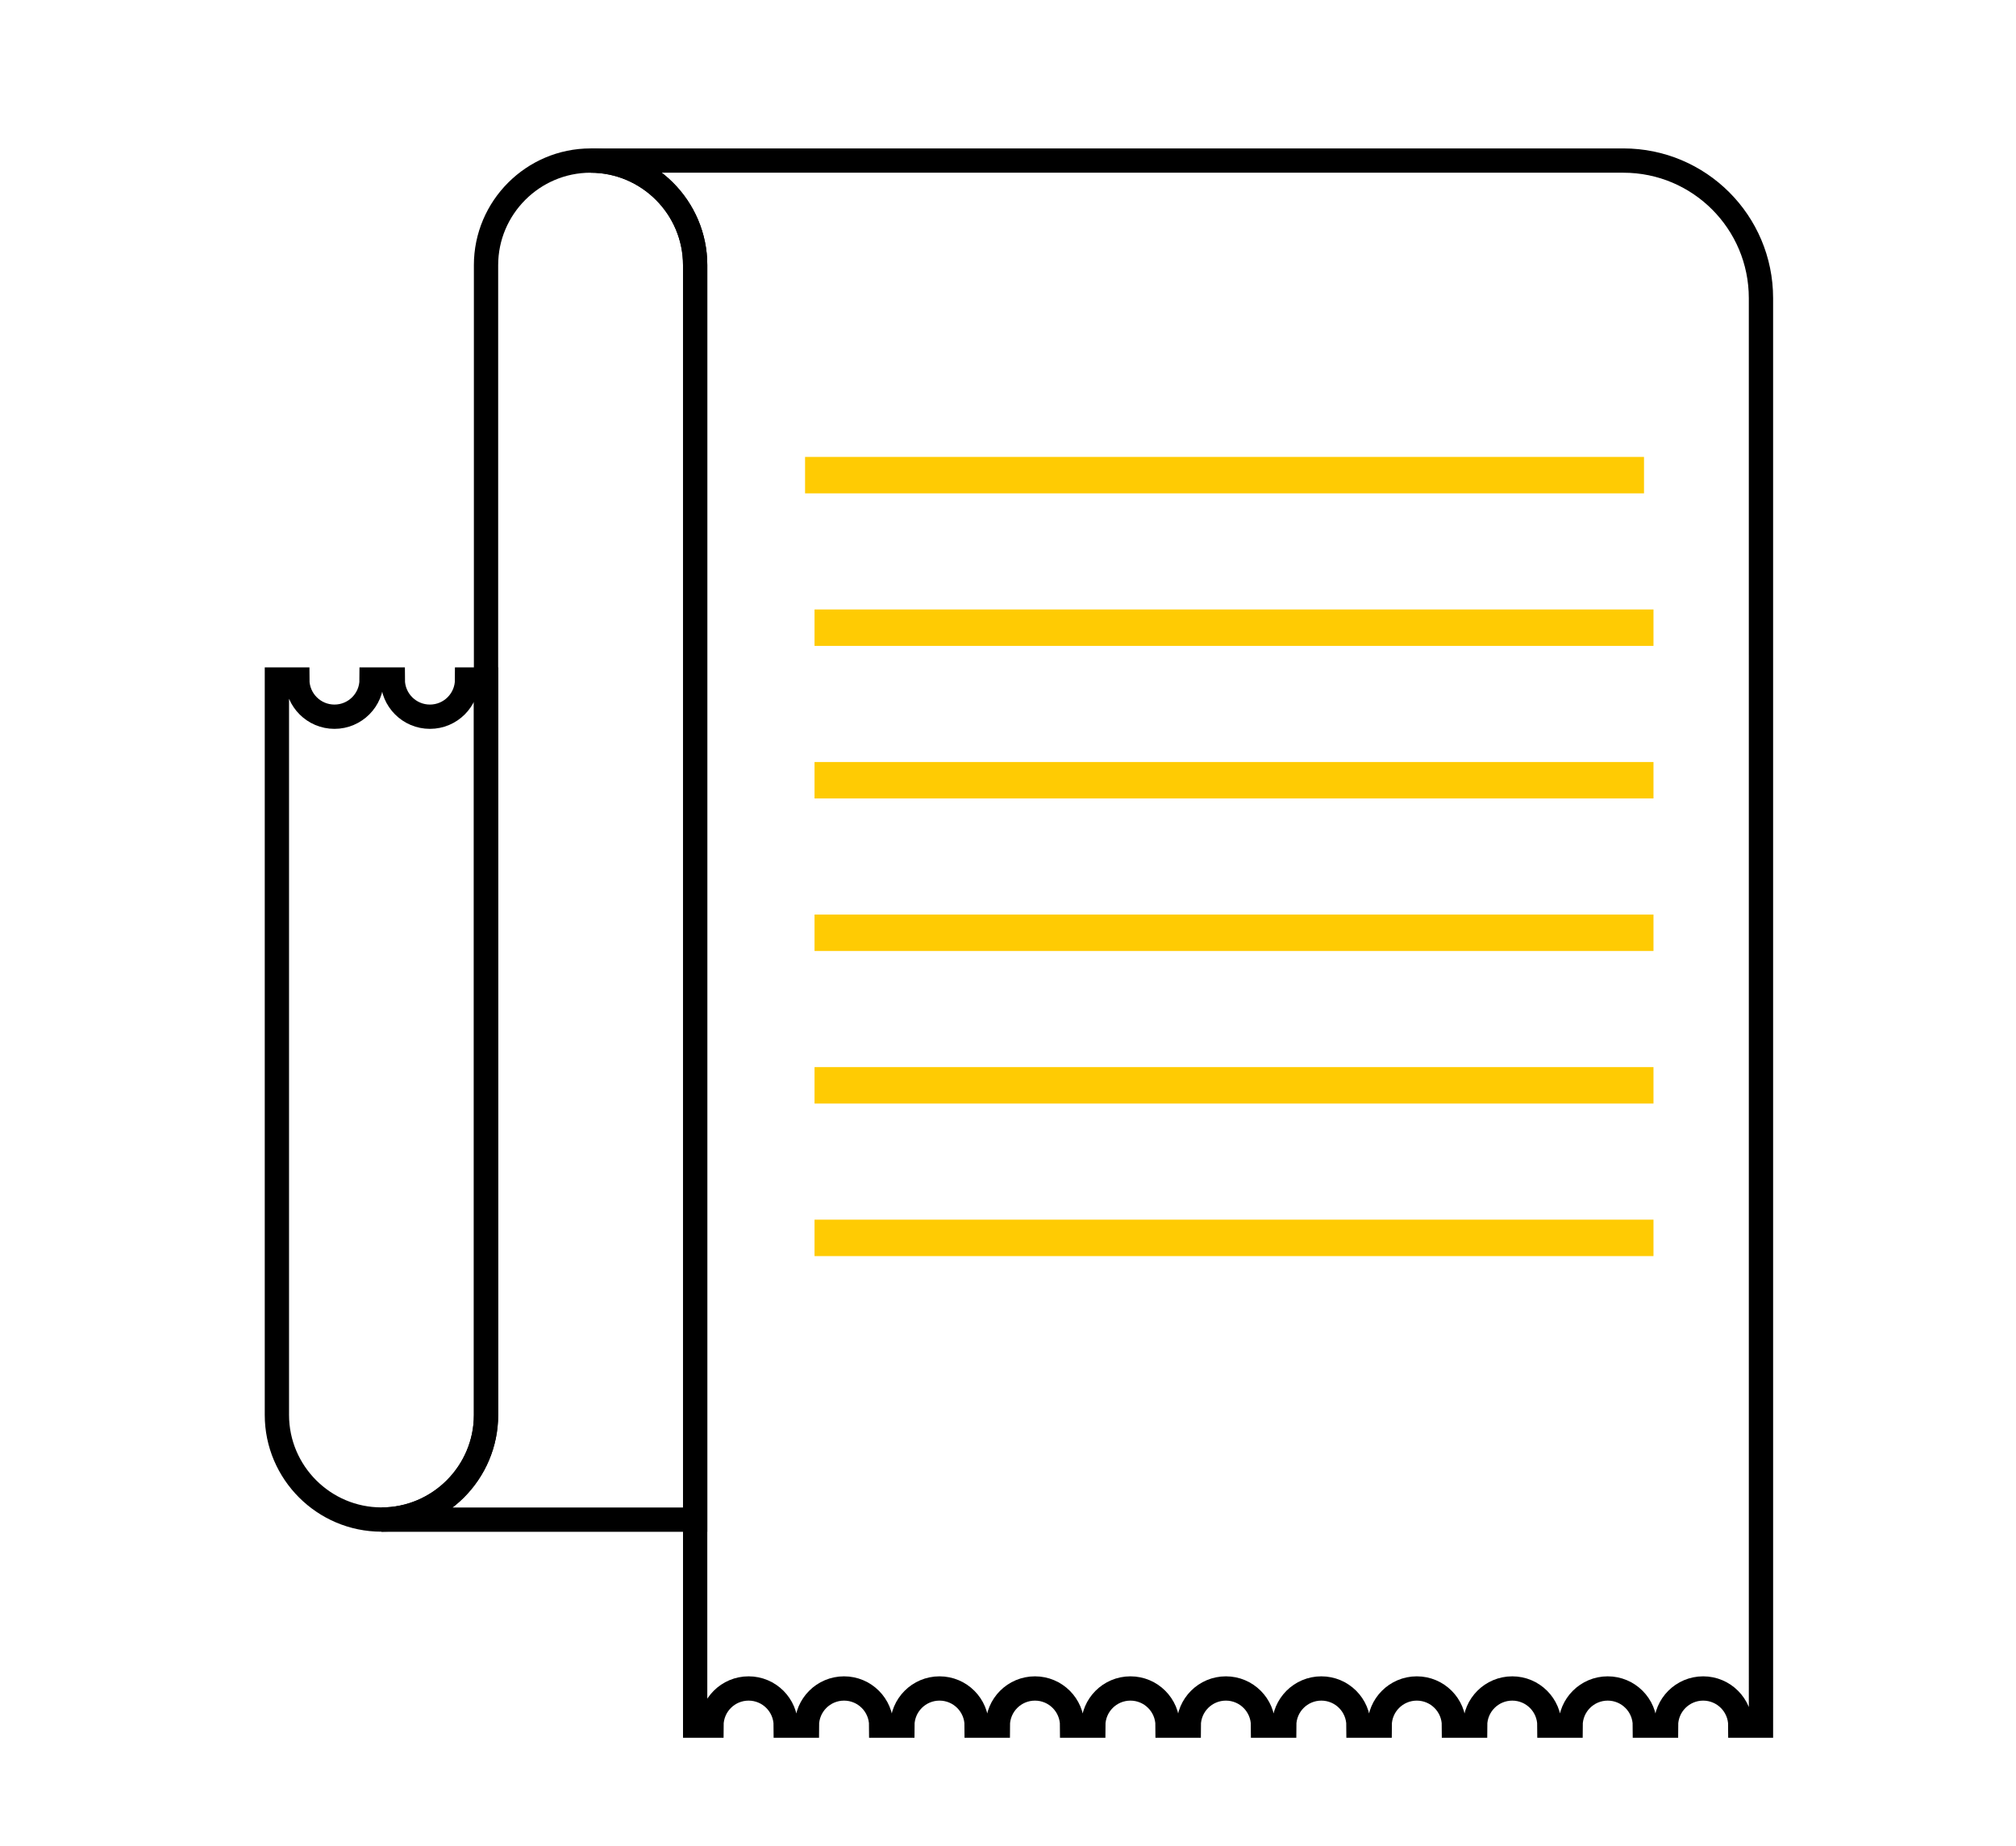
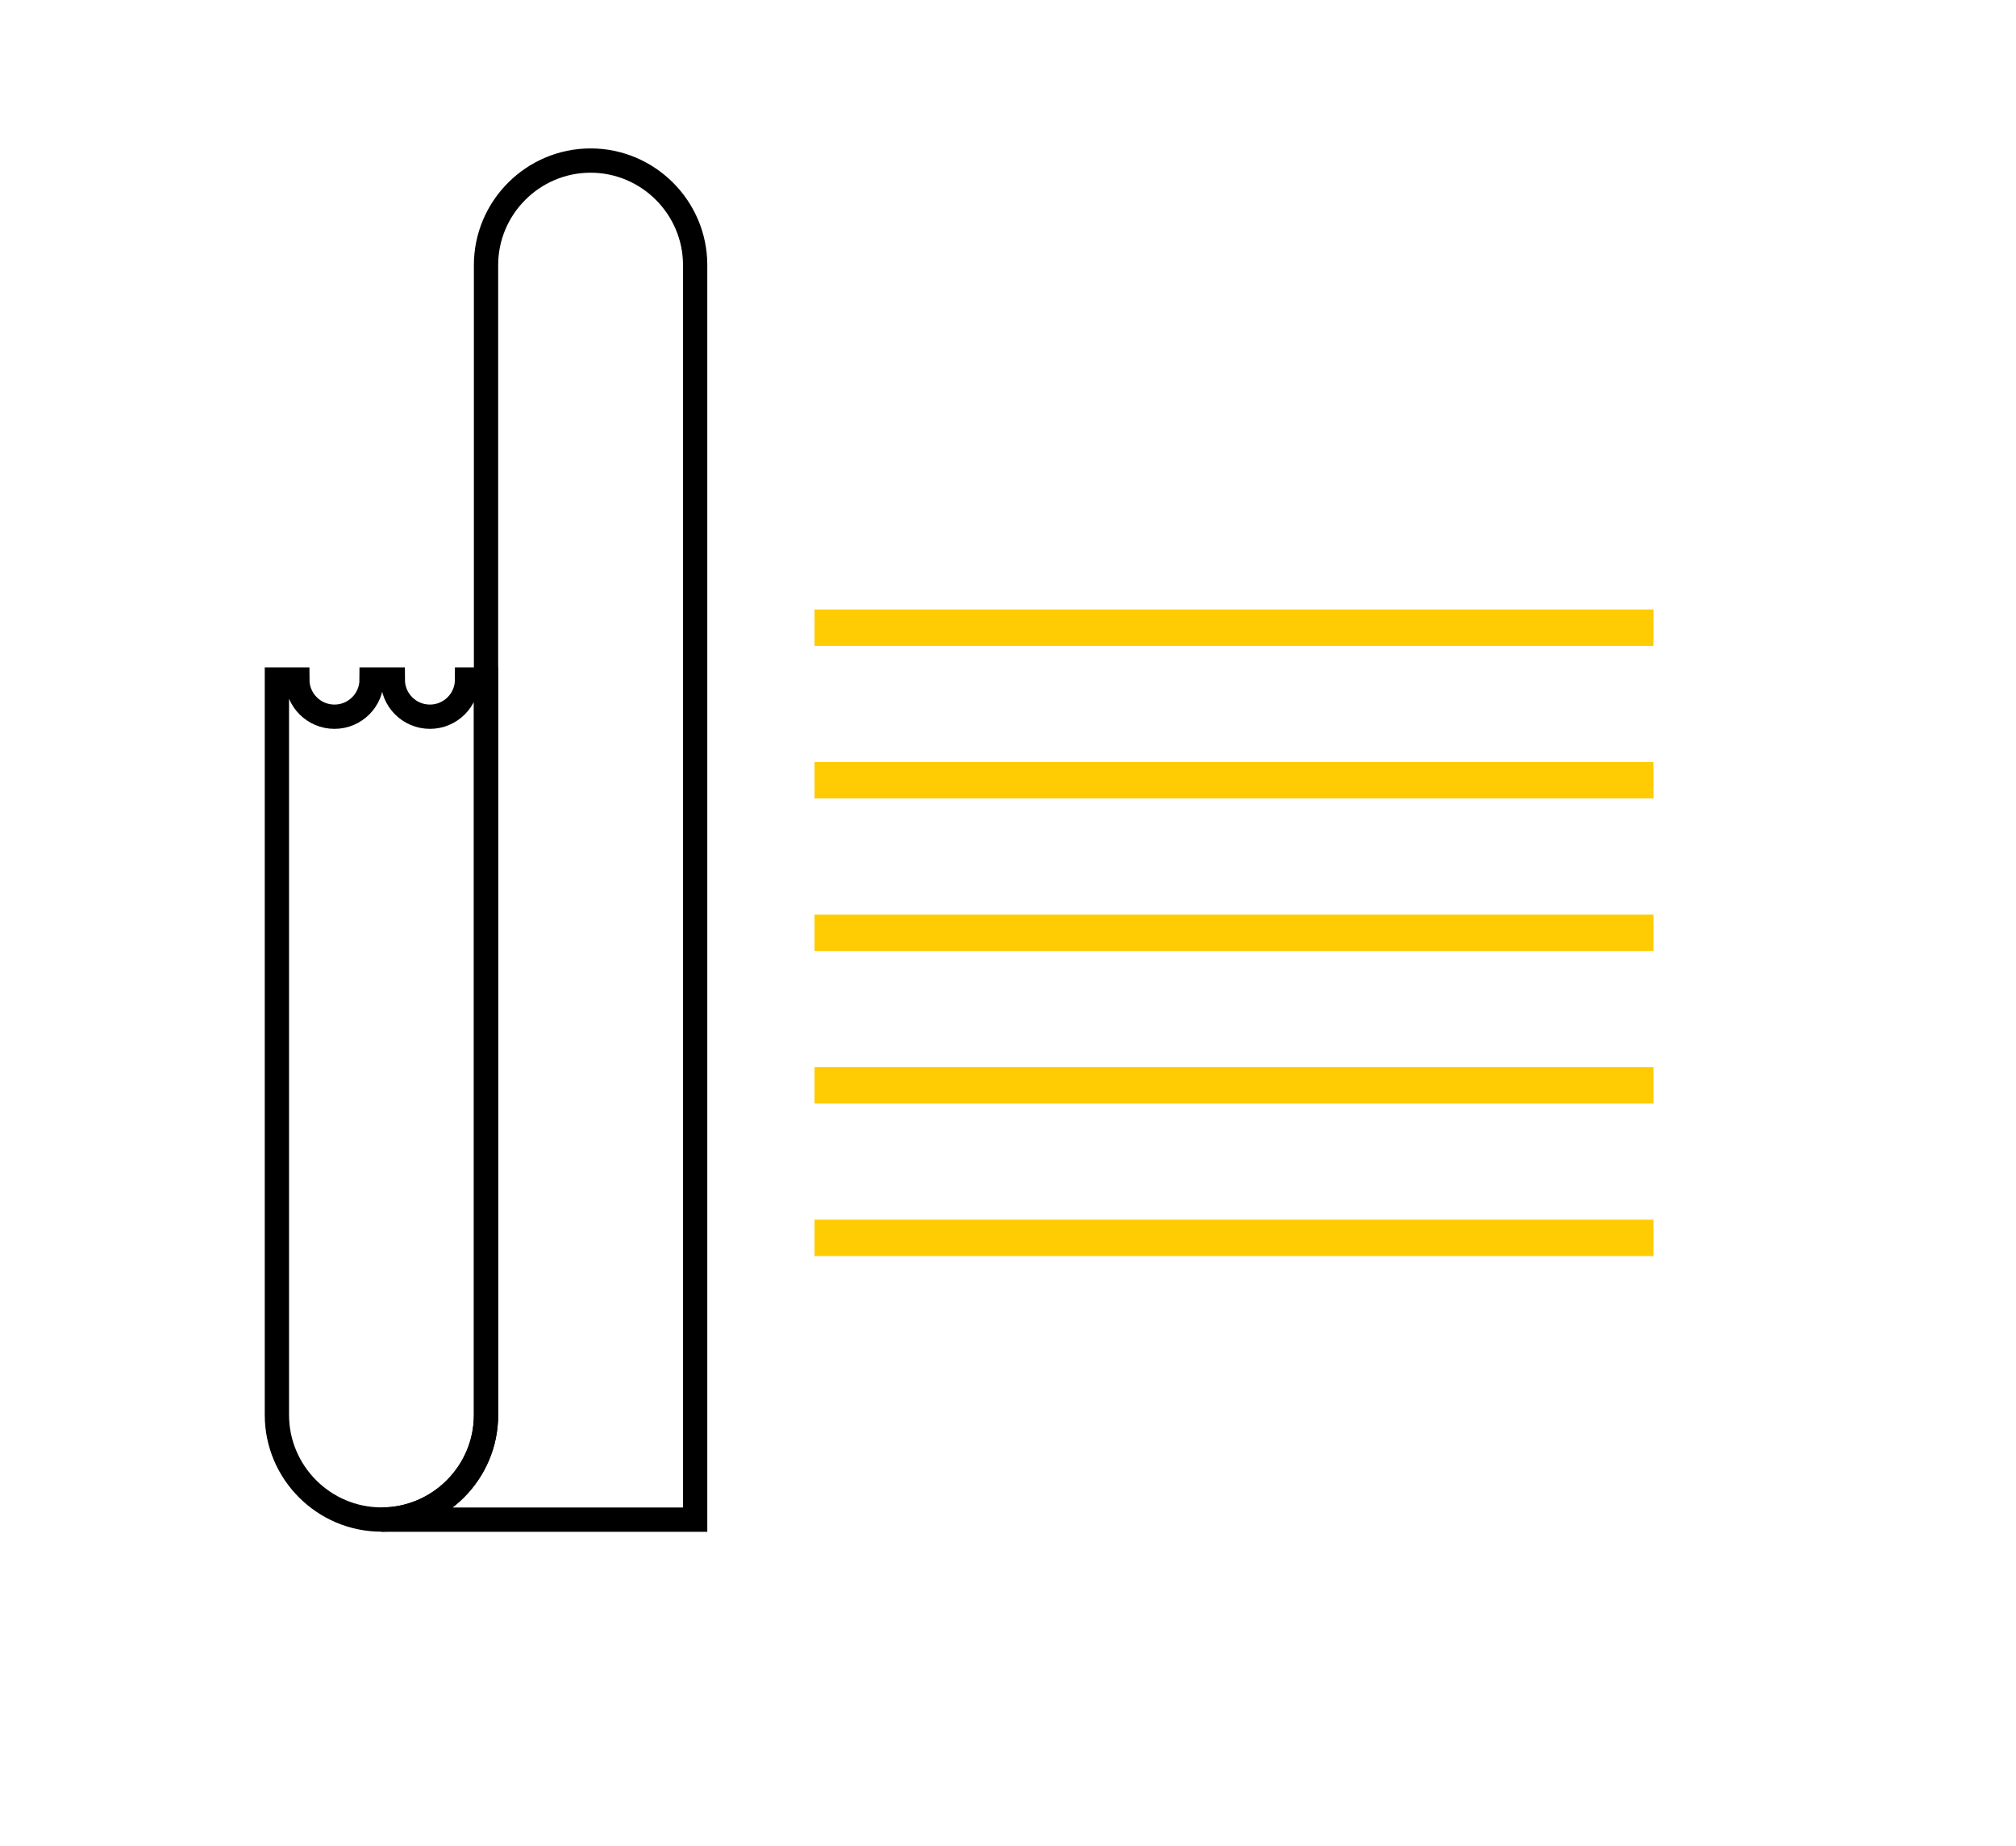
<svg xmlns="http://www.w3.org/2000/svg" version="1.1" id="Calque_1" x="0px" y="0px" viewBox="0 0 166 152" style="enable-background:new 0 0 166 152;" xml:space="preserve">
  <style type="text/css">
	.st0{fill:none;stroke:#000000;stroke-width:2;stroke-miterlimit:10;}
	.st1{fill:none;stroke:#FFCB03;stroke-width:3;stroke-miterlimit:10;}
</style>
  <g id="BILLING">
    <g>
-       <path class="st0" d="M133.67,13.22H96.82H57.24h-8.61c4.74,0,8.61,3.87,8.61,8.61v2.32v90.95v10.02v16.96h1.34    c0-1.69,1.37-3.06,3.06-3.06c1.69,0,3.06,1.37,3.06,3.06h1.74c0-1.69,1.37-3.06,3.06-3.06c1.69,0,3.06,1.37,3.06,3.06h1.74    c0-1.69,1.37-3.06,3.06-3.06c1.69,0,3.06,1.37,3.06,3.06h1.74c0-1.69,1.37-3.06,3.06-3.06s3.06,1.37,3.06,3.06h1.74    c0-1.69,1.37-3.06,3.06-3.06c1.69,0,3.06,1.37,3.06,3.06h1.74c0-1.69,1.37-3.06,3.06-3.06c1.69,0,3.06,1.37,3.06,3.06h1.74    c0-1.69,1.37-3.06,3.06-3.06c1.69,0,3.06,1.37,3.06,3.06h1.74c0-1.69,1.37-3.06,3.06-3.06s3.06,1.37,3.06,3.06h1.74    c0-1.69,1.37-3.06,3.06-3.06c1.69,0,3.06,1.37,3.06,3.06h1.74c0-1.69,1.37-3.06,3.06-3.06s3.06,1.37,3.06,3.06h1.74    c0-1.69,1.37-3.06,3.06-3.06s3.06,1.37,3.06,3.06h1.7V24.55C145,18.29,139.93,13.22,133.67,13.22z" />
      <path class="st0" d="M48.63,13.22L48.63,13.22c-4.74,0-8.61,3.87-8.61,8.61v34.13v59.14v1.41c0,4.74-3.87,8.61-8.61,8.61h8.61    h17.22V115.1V21.83C57.24,17.09,53.37,13.22,48.63,13.22z" />
      <path class="st0" d="M38.46,55.95c0,1.69-1.37,3.06-3.06,3.06c-1.69,0-3.06-1.37-3.06-3.06H30.6c0,1.69-1.37,3.06-3.06,3.06    c-1.69,0-3.06-1.37-3.06-3.06H22.8v60.55c0,4.74,3.87,8.61,8.61,8.61l0,0c4.74,0,8.61-3.87,8.61-8.61V55.95H38.46z" />
    </g>
-     <line class="st1" x1="66.29" y1="39.12" x2="135.37" y2="39.12" />
    <line class="st1" x1="67.07" y1="51.68" x2="136.15" y2="51.68" />
    <line class="st1" x1="67.07" y1="64.24" x2="136.15" y2="64.24" />
    <line class="st1" x1="67.07" y1="76.8" x2="136.15" y2="76.8" />
    <line class="st1" x1="67.07" y1="89.36" x2="136.15" y2="89.36" />
    <line class="st1" x1="67.07" y1="101.92" x2="136.15" y2="101.92" />
  </g>
</svg>